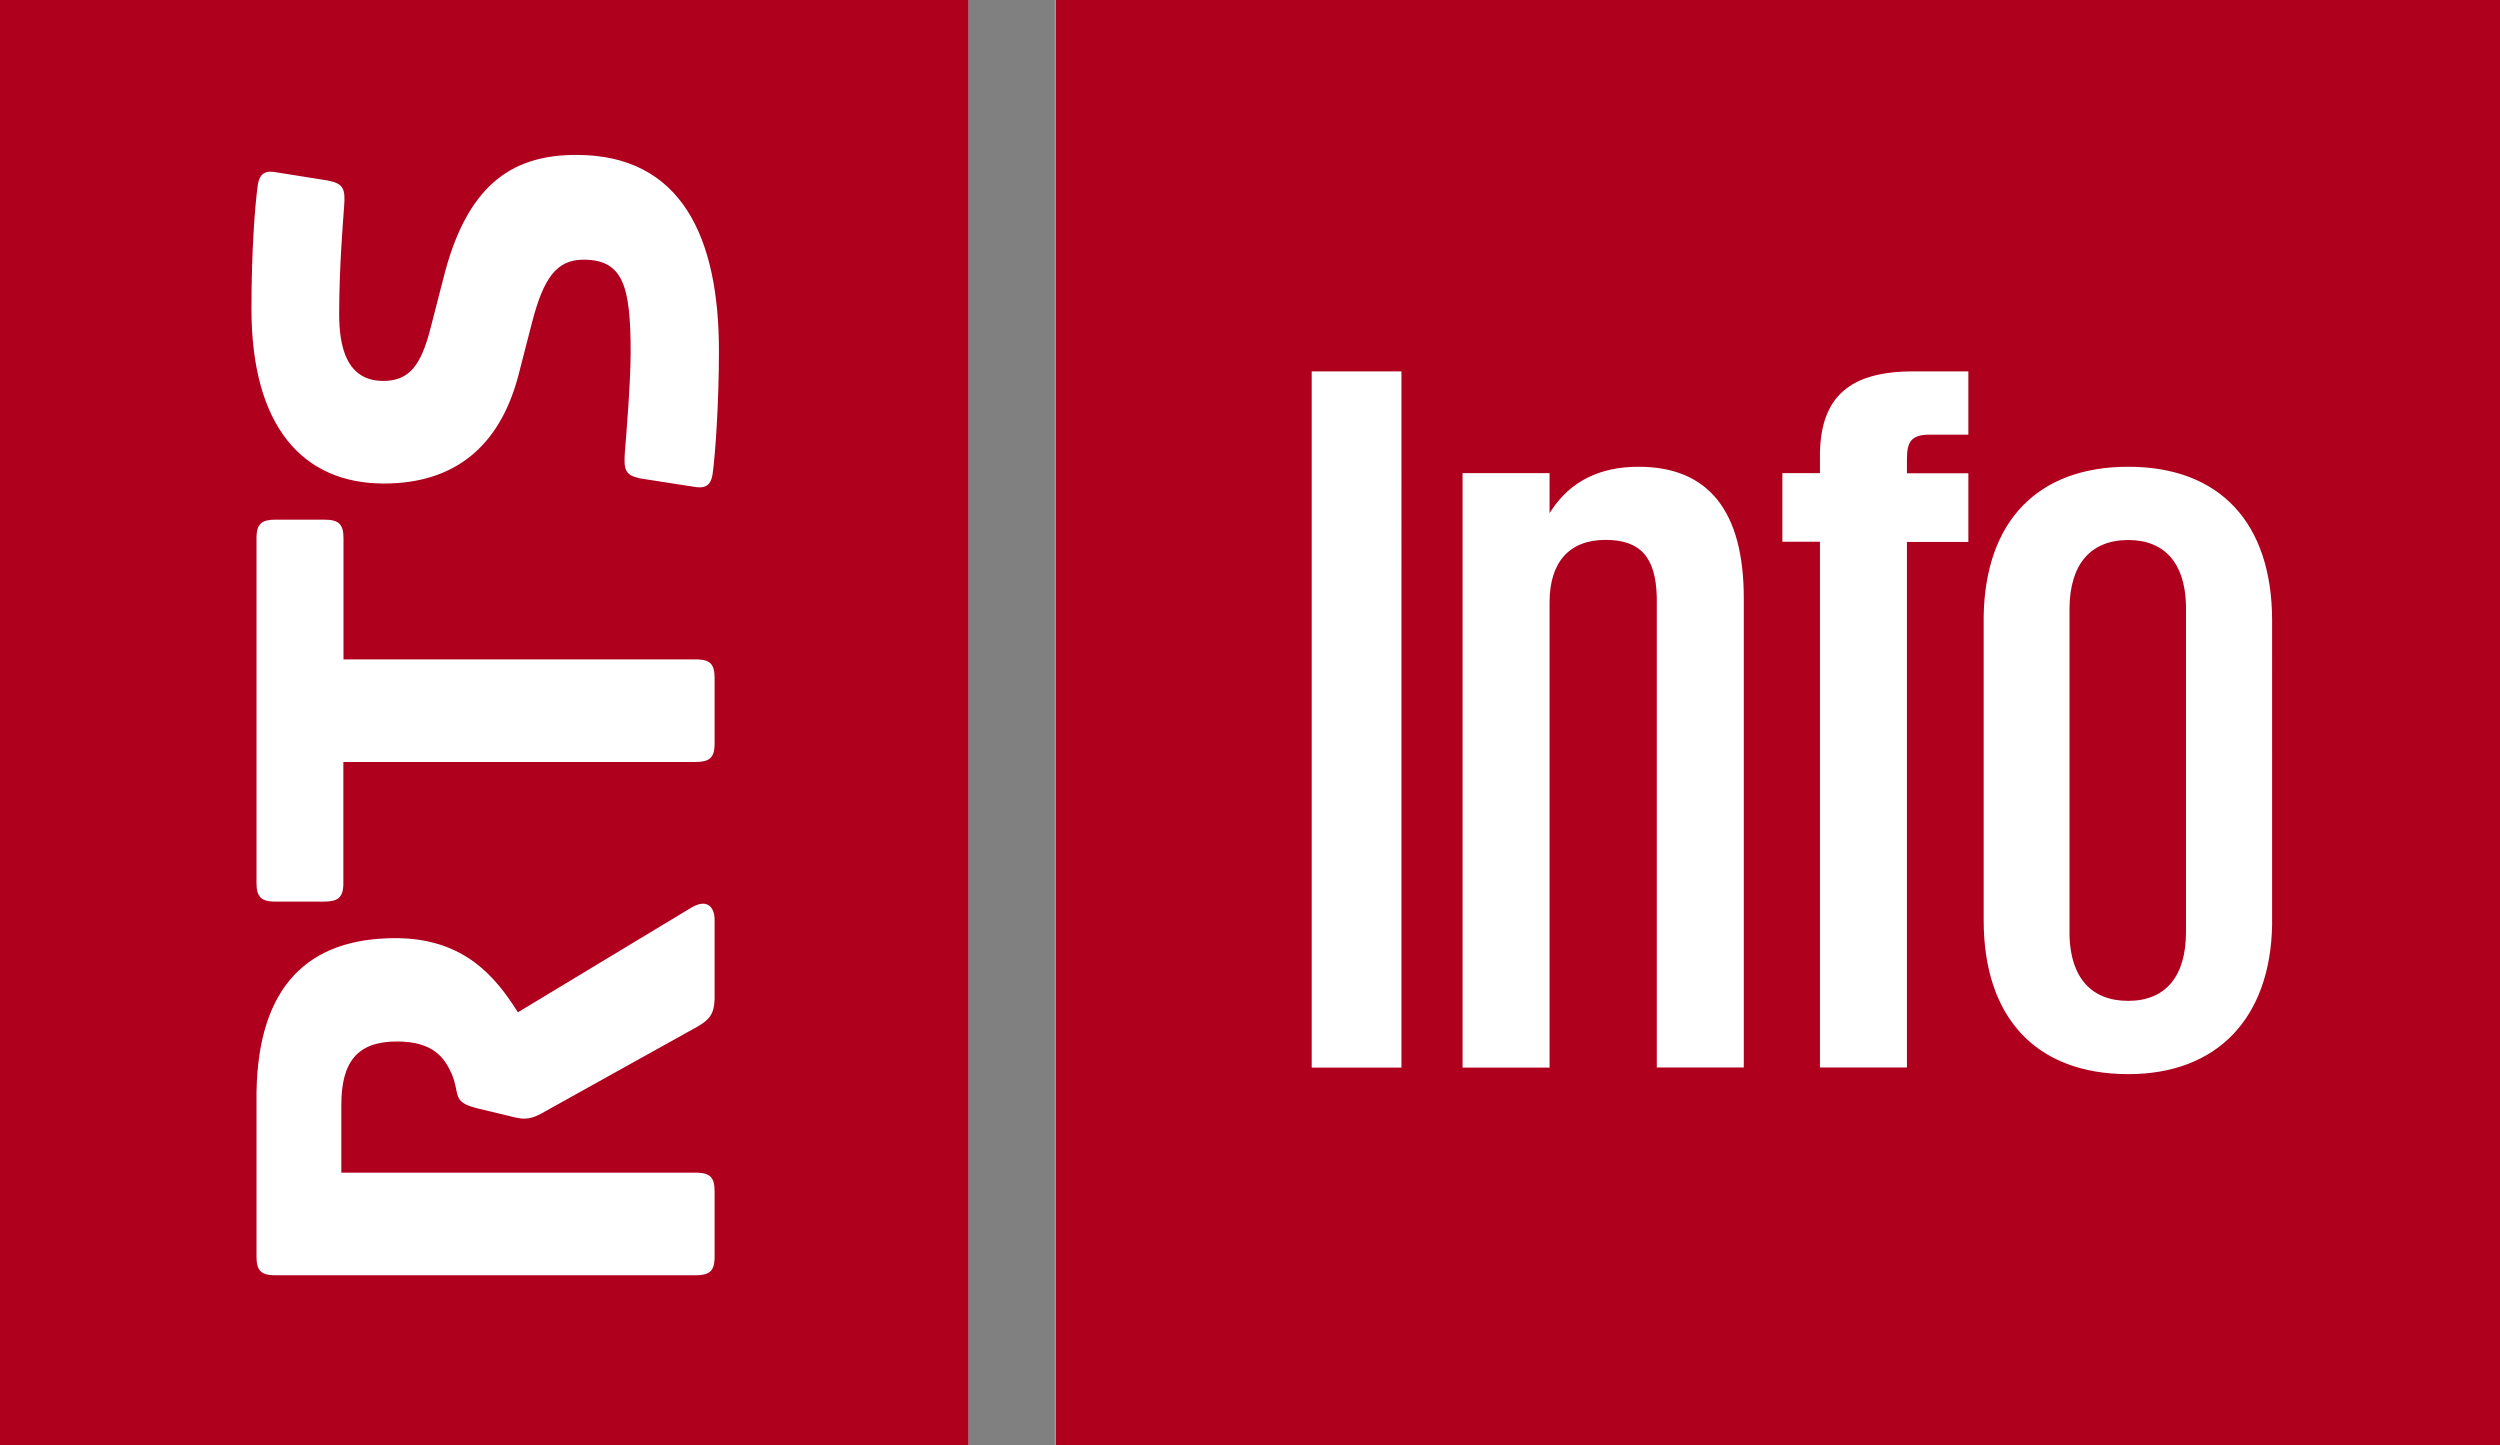
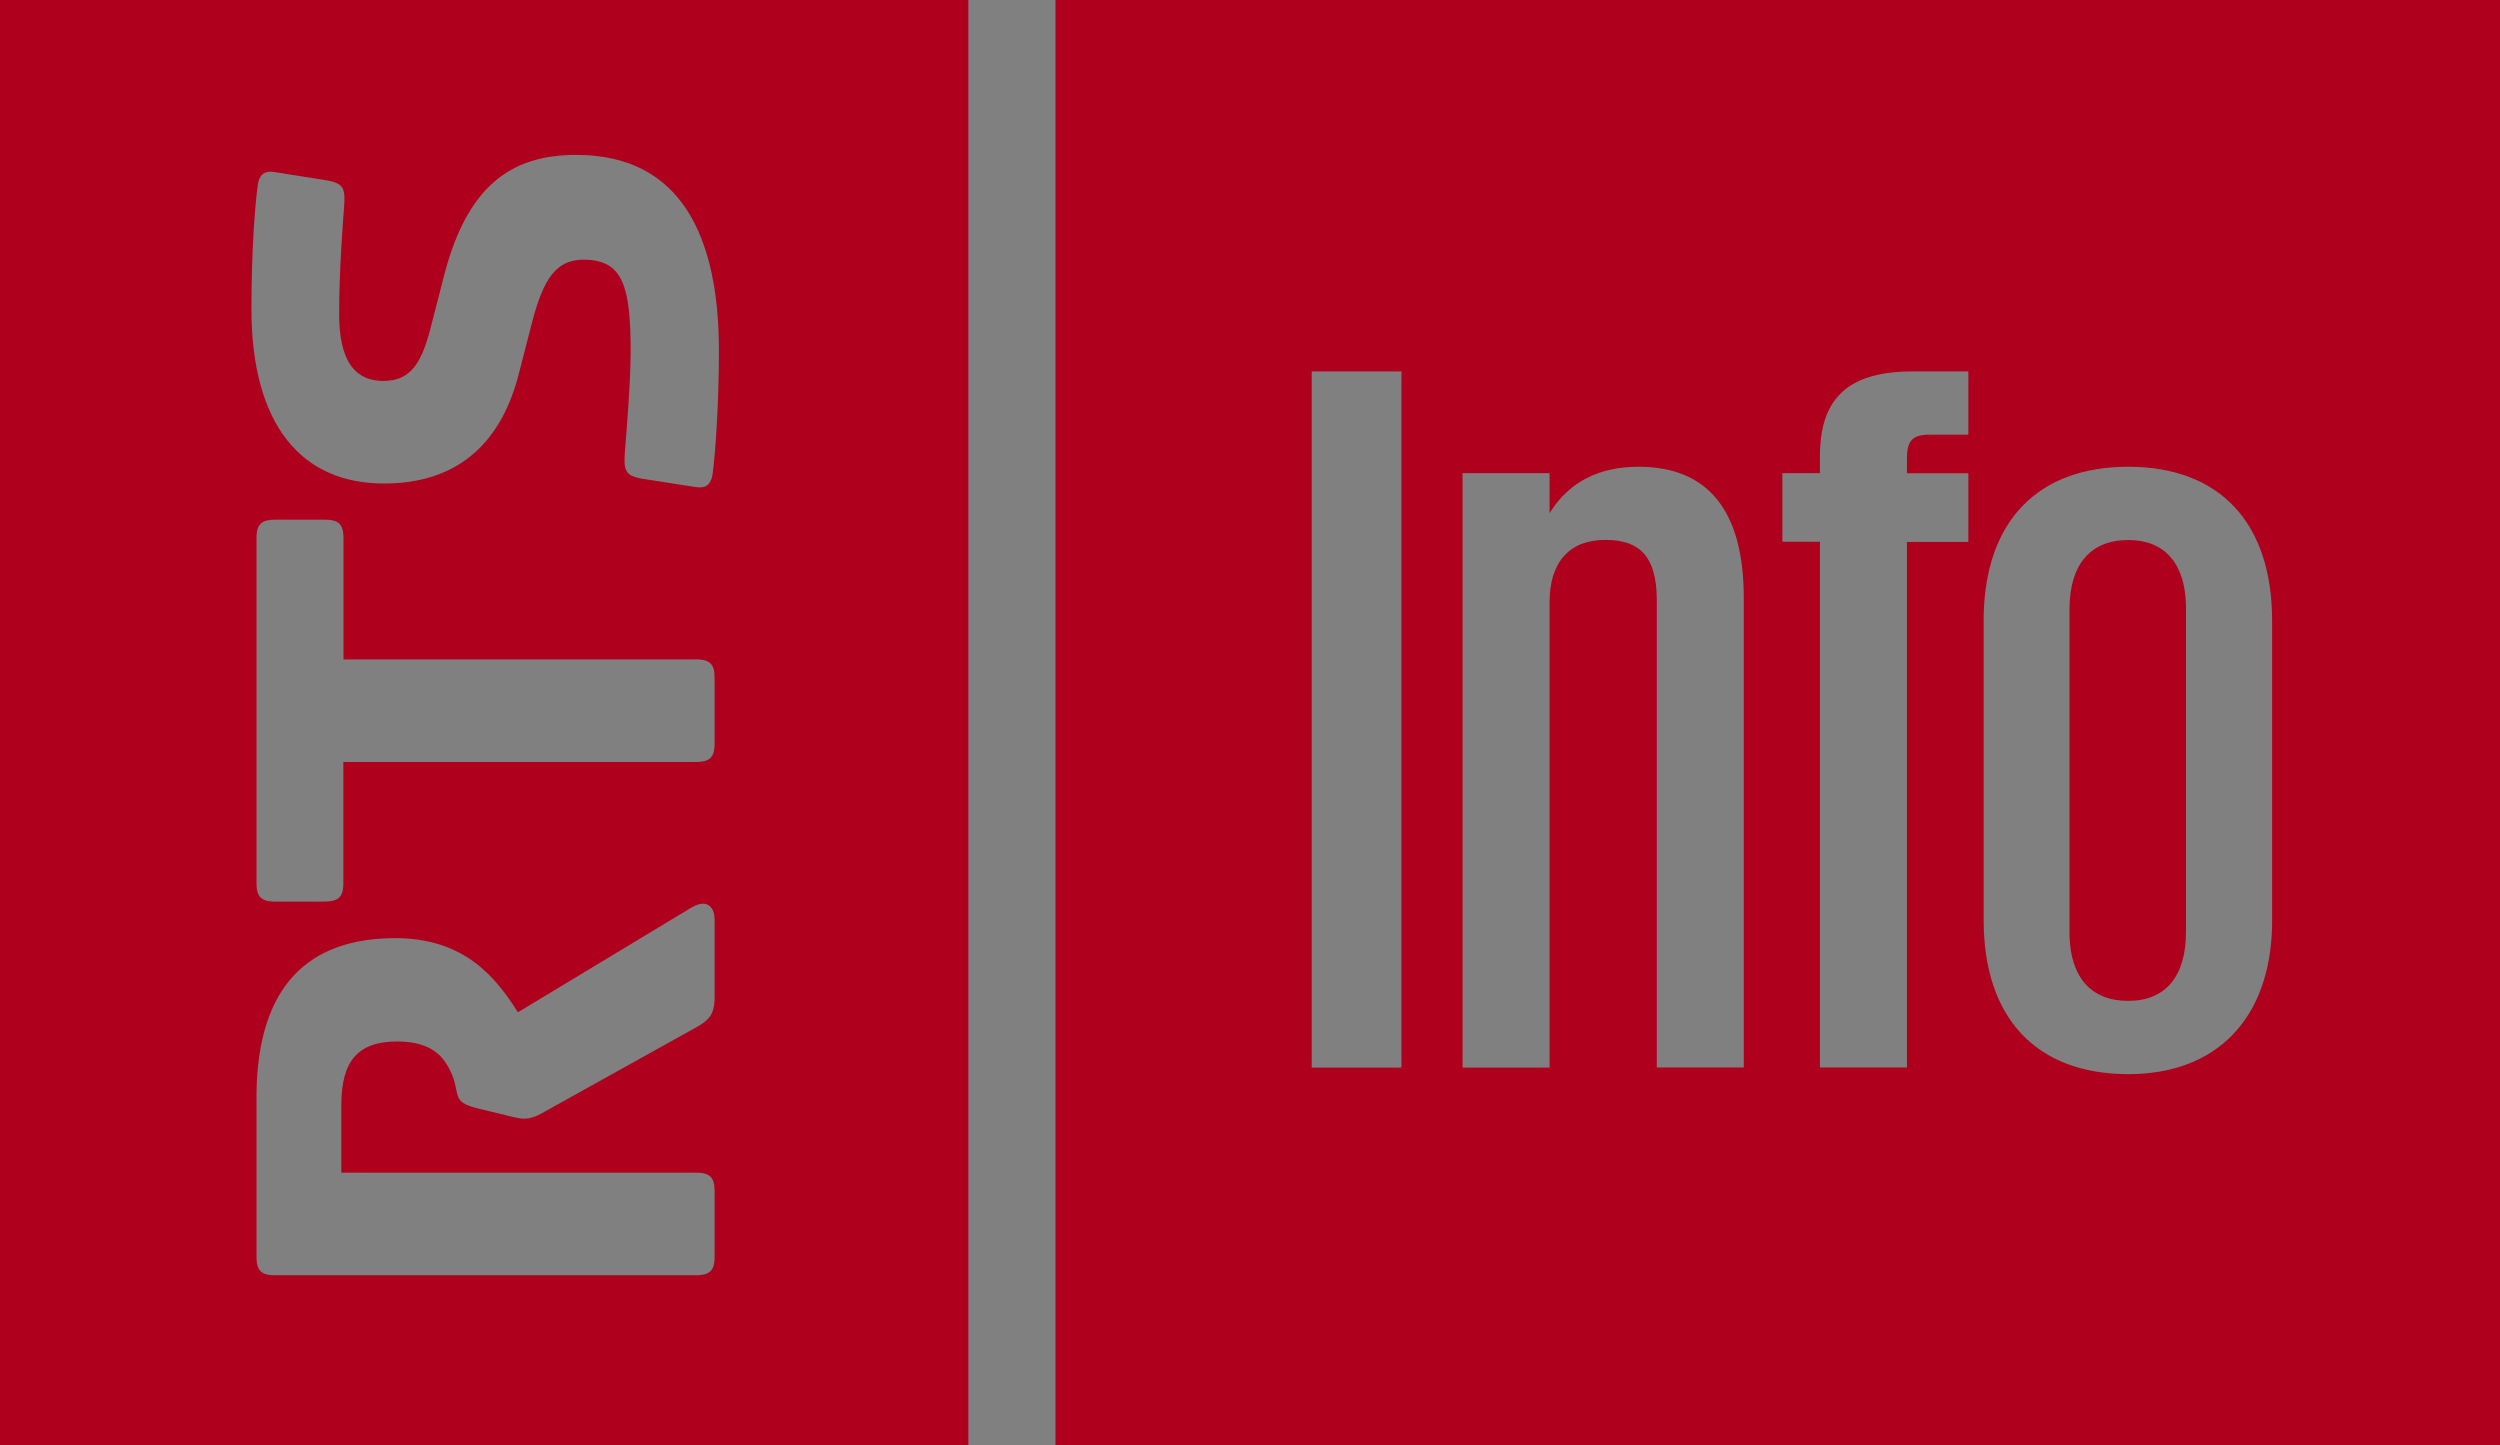
<svg xmlns="http://www.w3.org/2000/svg" xmlns:xlink="http://www.w3.org/1999/xlink" viewBox="0 0 173 100">
  <rect x="0" y="0" width="173" height="100" fill="#808080" stroke="none" />
  <defs>
-     <path id="a" d="M67 0v100H0V0h67zm106 0v100H73V0h100z" />
-   </defs>
+     </defs>
  <clipPath id="b">
    <use xlink:href="#a" overflow="visible" />
  </clipPath>
  <g clip-path="url(#b)">
    <defs>
      <path id="c" d="M0 0h173v100H0z" />
    </defs>
    <clipPath id="d">
      <use xlink:href="#c" overflow="visible" />
    </clipPath>
    <path clip-path="url(#d)" fill="#fff" d="M-5-5h183v110H-5z" />
  </g>
  <defs>
-     <path id="e" d="M39.89 10.72c-4.21 0-7.38 1.81-9.08 8.04l-.09.35-.94 3.65c-.64 2.47-1.43 3.6-3.25 3.6-2.56 0-3.06-2.37-3.06-4.64 0-3.06.25-6.17.34-7.4.1-1.22-.04-1.59-1-1.8l-.14-.03-3.7-.59c-.74-.1-1.03.24-1.13.89-.2 1.43-.44 4.59-.44 8.58 0 8.14 3.55 12.09 9.17 12.09 4.97 0 7.96-2.65 9.24-7.25l.08-.3.94-3.65c.79-3.01 1.68-4.29 3.55-4.29 2.76 0 3.26 1.87 3.26 6.41 0 2.07-.3 5.67-.4 6.91-.09 1.23.04 1.59 1 1.8l.14.03 3.8.59c.74.1 1.03-.25 1.13-.89.2-1.43.44-5.03.44-8.54 0-7.83-2.57-13.56-9.86-13.56zM22.43 35.96h-3.35c-.93 0-1.29.26-1.33 1.13v24.02c0 .93.31 1.25 1.18 1.28h3.5c.93 0 1.29-.27 1.33-1.13v-8.53h24.36c.94 0 1.29-.27 1.33-1.13v-4.69c0-.94-.31-1.25-1.18-1.28h-24.5v-8.39c0-.99-.35-1.28-1.34-1.28zm124.85 1.41c2.5 0 3.91 1.59 3.99 4.49V64.5c0 3.07-1.42 4.76-4 4.76-2.54 0-3.97-1.59-4.06-4.49V42.13c.01-3.07 1.45-4.76 4.07-4.76zM136.2 25.7h-3.8c-4.38 0-6.38 1.74-6.46 5.64v1.4h-2.6v4.75h2.6v36.38h6.02V37.5h4.25v-4.75h-4.25v-1.02c0-1.19.35-1.61 1.43-1.65h2.82V25.7zm-22.81 6.6c-2.68 0-4.69 1-6.01 2.98l-.15.23v-2.77h-6.02v41.14h6.02v-32.2c0-2.78 1.37-4.32 3.87-4.32 2.42 0 3.49 1.2 3.55 3.99v32.52h6.02V41.43c.01-6.06-2.44-9.13-7.28-9.13zm-16.41-6.6h-6.21v48.18h6.21V25.7zm50.3 6.6c-6.26 0-9.89 3.75-10.01 10.32v21.06c0 6.77 3.65 10.65 10.01 10.65 6.13 0 9.83-3.85 9.95-10.32V42.95c0-6.77-3.62-10.65-9.95-10.65zM47.91 62.77l-.14.08-11.93 7.2c-1.53-2.42-3.7-5.13-8.48-5.13-6.06 0-9.5 3.35-9.61 10.69v11.36c0 .93.31 1.25 1.18 1.28h29.19c.94 0 1.29-.27 1.33-1.13v-4.69c0-.94-.31-1.25-1.18-1.28H23.62v-4.69c0-2.96 1.09-4.39 3.85-4.39 2.51 0 3.3 1.13 3.8 2.27.57 1.38 0 1.89 1.63 2.32l.19.05 2.07.5c.59.15.89.2 1.08.2.44 0 .8-.12 1.29-.39l.19-.11 10.55-5.87c.79-.46 1.14-.84 1.18-1.87V63.6c0-.67-.41-1.47-1.54-.83zM173 0v100H73.04V0H173zM67.01 0v100H0V0h67.01z" />
+     <path id="e" d="M39.89 10.72c-4.21 0-7.38 1.81-9.08 8.04l-.09.35-.94 3.65c-.64 2.47-1.43 3.6-3.25 3.6-2.56 0-3.06-2.37-3.06-4.64 0-3.06.25-6.17.34-7.4.1-1.22-.04-1.59-1-1.8l-.14-.03-3.7-.59c-.74-.1-1.03.24-1.13.89-.2 1.43-.44 4.59-.44 8.58 0 8.14 3.55 12.09 9.17 12.09 4.97 0 7.96-2.65 9.24-7.25l.08-.3.94-3.65c.79-3.01 1.68-4.29 3.55-4.29 2.76 0 3.26 1.87 3.26 6.41 0 2.07-.3 5.67-.4 6.91-.09 1.23.04 1.59 1 1.8l.14.03 3.8.59c.74.1 1.03-.25 1.13-.89.2-1.43.44-5.03.44-8.54 0-7.83-2.57-13.56-9.86-13.56zM22.43 35.96h-3.35c-.93 0-1.29.26-1.33 1.13v24.02c0 .93.31 1.25 1.18 1.28h3.5c.93 0 1.29-.27 1.33-1.13v-8.53h24.36c.94 0 1.29-.27 1.33-1.13v-4.69c0-.94-.31-1.25-1.18-1.28h-24.5v-8.39c0-.99-.35-1.28-1.34-1.28zm124.85 1.41c2.5 0 3.91 1.59 3.99 4.49V64.5c0 3.07-1.42 4.76-4 4.76-2.54 0-3.97-1.59-4.06-4.49V42.13c.01-3.07 1.45-4.76 4.07-4.76zM136.2 25.7h-3.8c-4.38 0-6.38 1.74-6.46 5.64v1.4h-2.6v4.75h2.6v36.38h6.02V37.5h4.25v-4.75h-4.25v-1.02c0-1.19.35-1.61 1.43-1.65h2.82V25.7zm-22.81 6.6c-2.68 0-4.69 1-6.01 2.98l-.15.23v-2.77h-6.02v41.14h6.02v-32.2c0-2.78 1.37-4.32 3.87-4.32 2.42 0 3.49 1.2 3.55 3.99v32.52h6.02V41.43c.01-6.06-2.44-9.13-7.28-9.13zm-16.41-6.6h-6.21v48.18h6.21V25.7zm50.3 6.6c-6.26 0-9.89 3.75-10.01 10.32v21.06c0 6.77 3.65 10.65 10.01 10.65 6.13 0 9.83-3.85 9.95-10.32V42.95c0-6.77-3.62-10.65-9.95-10.65zM47.91 62.77l-.14.08-11.93 7.2c-1.53-2.42-3.7-5.13-8.48-5.13-6.06 0-9.5 3.35-9.61 10.69v11.36c0 .93.31 1.25 1.18 1.28h29.19c.94 0 1.29-.27 1.33-1.13v-4.69c0-.94-.31-1.25-1.18-1.28H23.62v-4.69c0-2.96 1.09-4.39 3.85-4.39 2.51 0 3.3 1.13 3.8 2.27.57 1.38 0 1.89 1.63 2.32l.19.05 2.07.5c.59.15.89.2 1.08.2.44 0 .8-.12 1.29-.39l.19-.11 10.55-5.87c.79-.46 1.14-.84 1.18-1.87V63.6c0-.67-.41-1.47-1.54-.83zM173 0v100H73.04V0H173zM67.01 0v100H0V0z" />
  </defs>
  <clipPath id="f">
    <use xlink:href="#e" overflow="visible" />
  </clipPath>
  <g clip-path="url(#f)">
    <defs>
      <path id="g" d="M0 0h173v100H0z" />
    </defs>
    <clipPath id="h">
      <use xlink:href="#g" overflow="visible" />
    </clipPath>
    <path clip-path="url(#h)" fill="#af001e" d="M-5-5h183v110H-5z" />
  </g>
</svg>